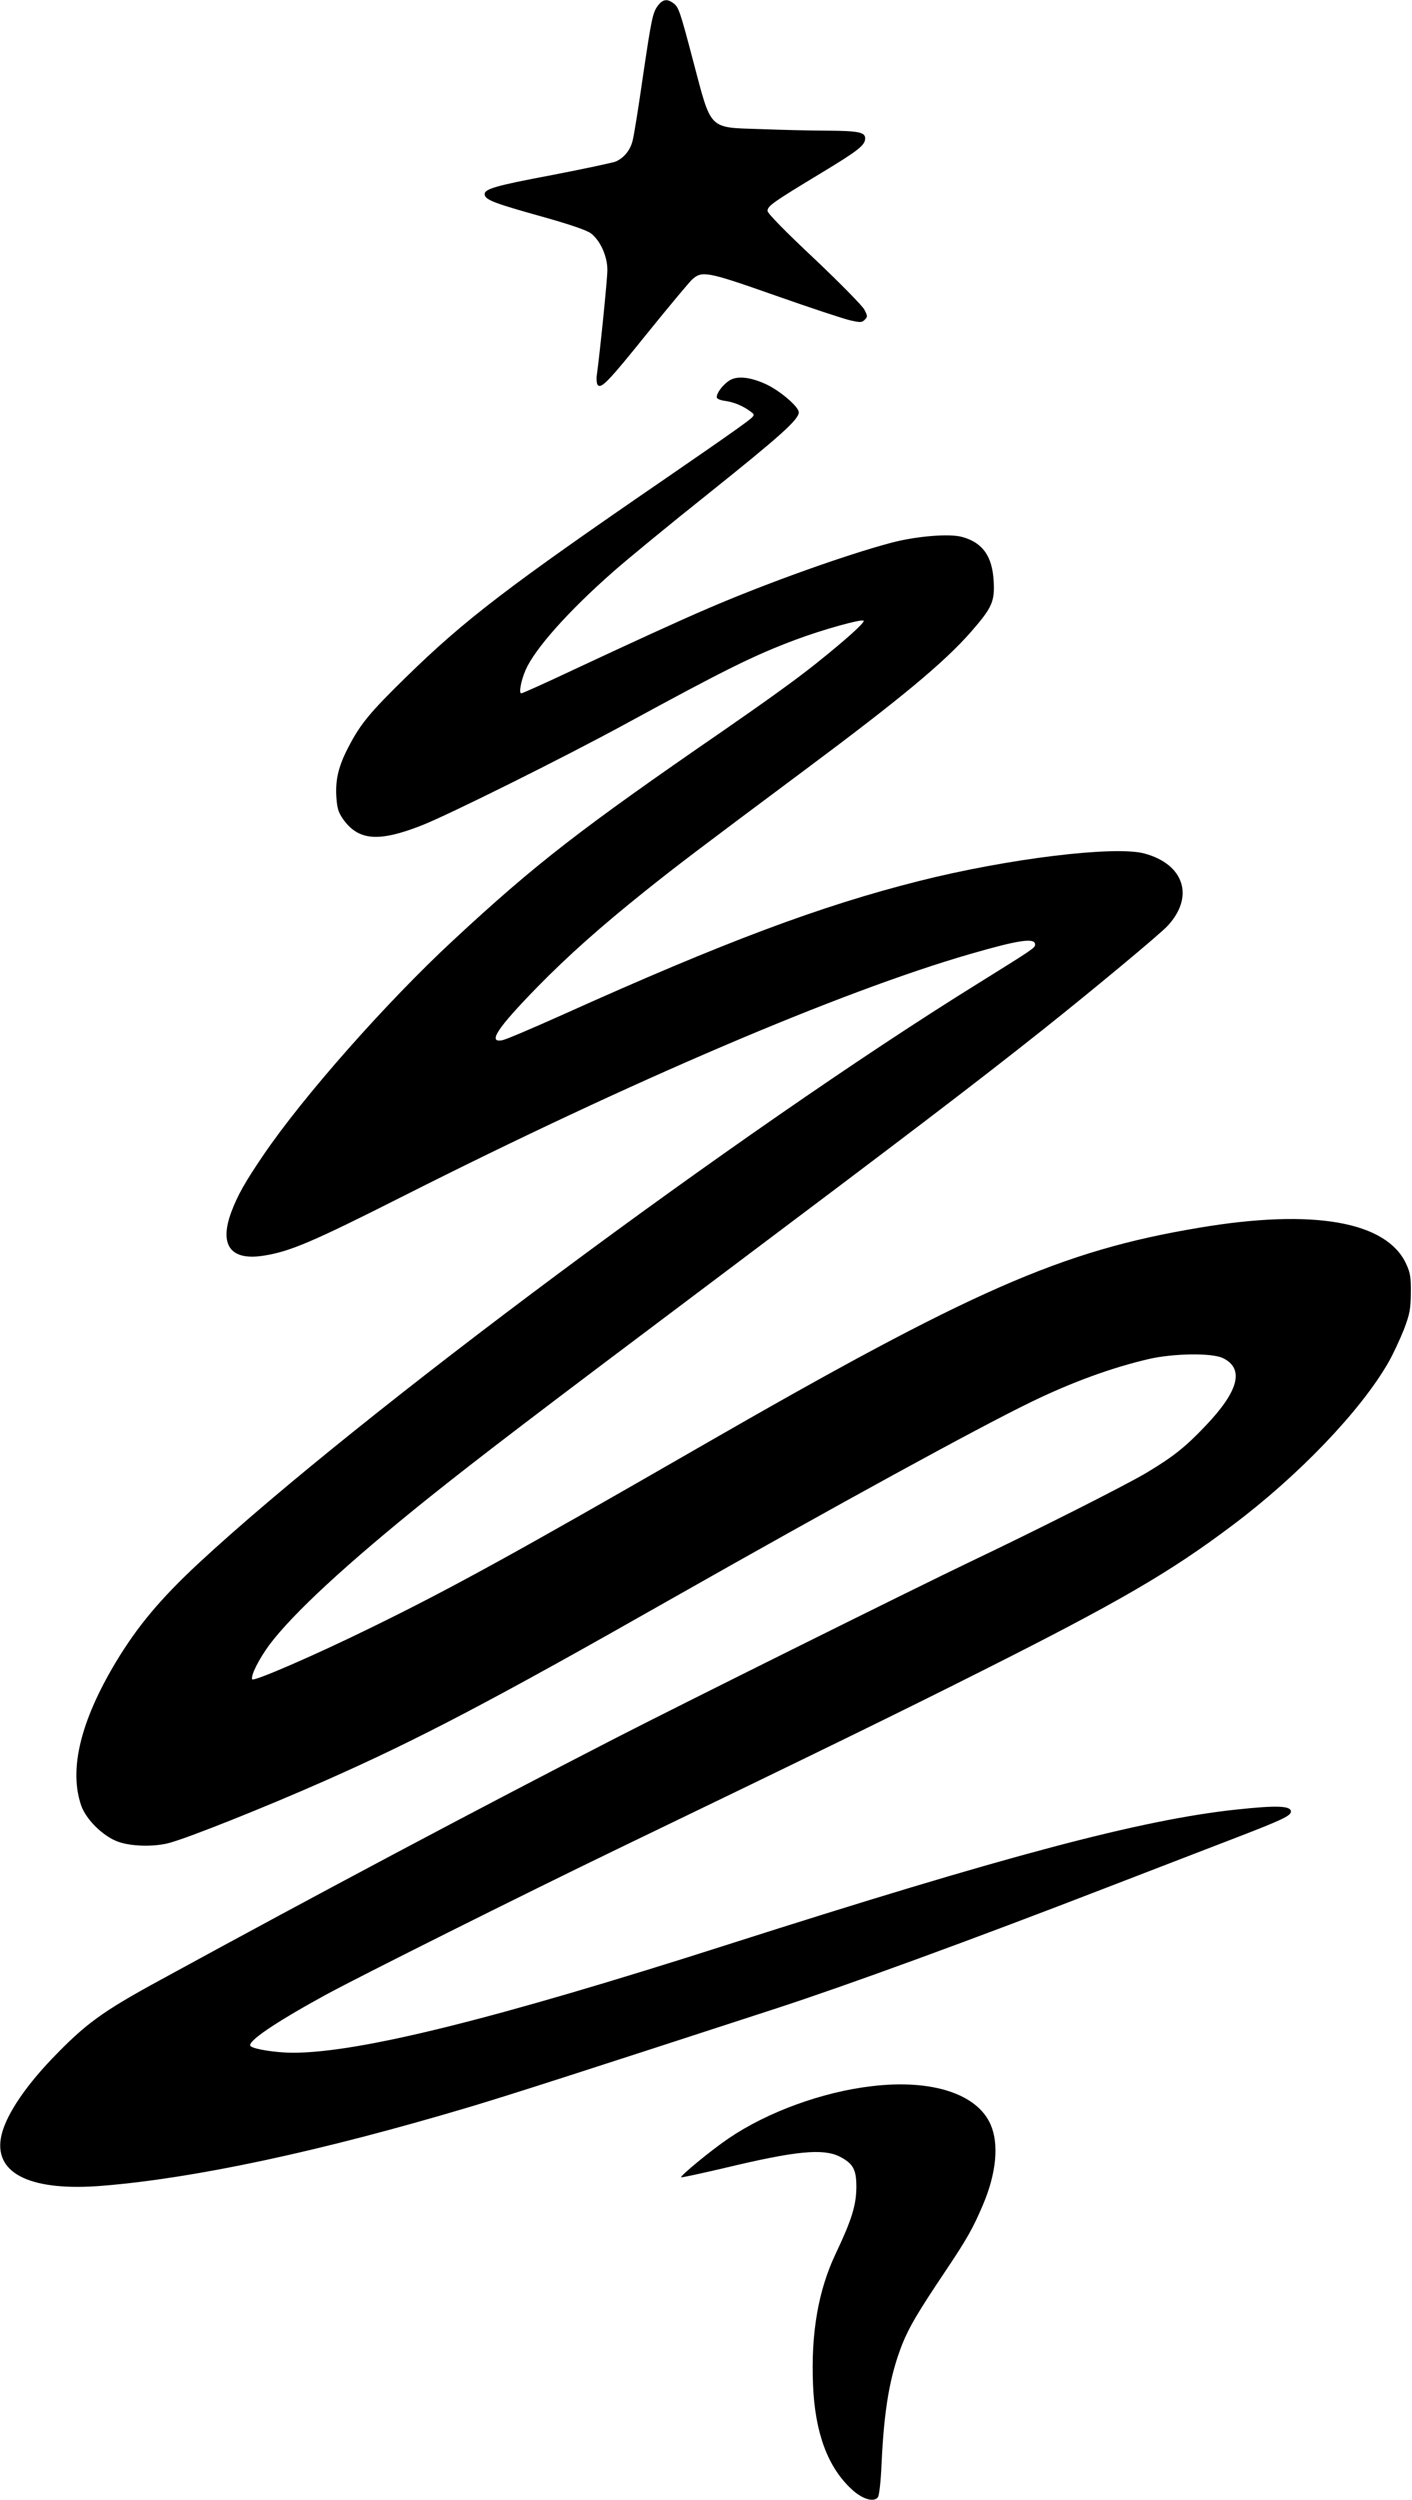
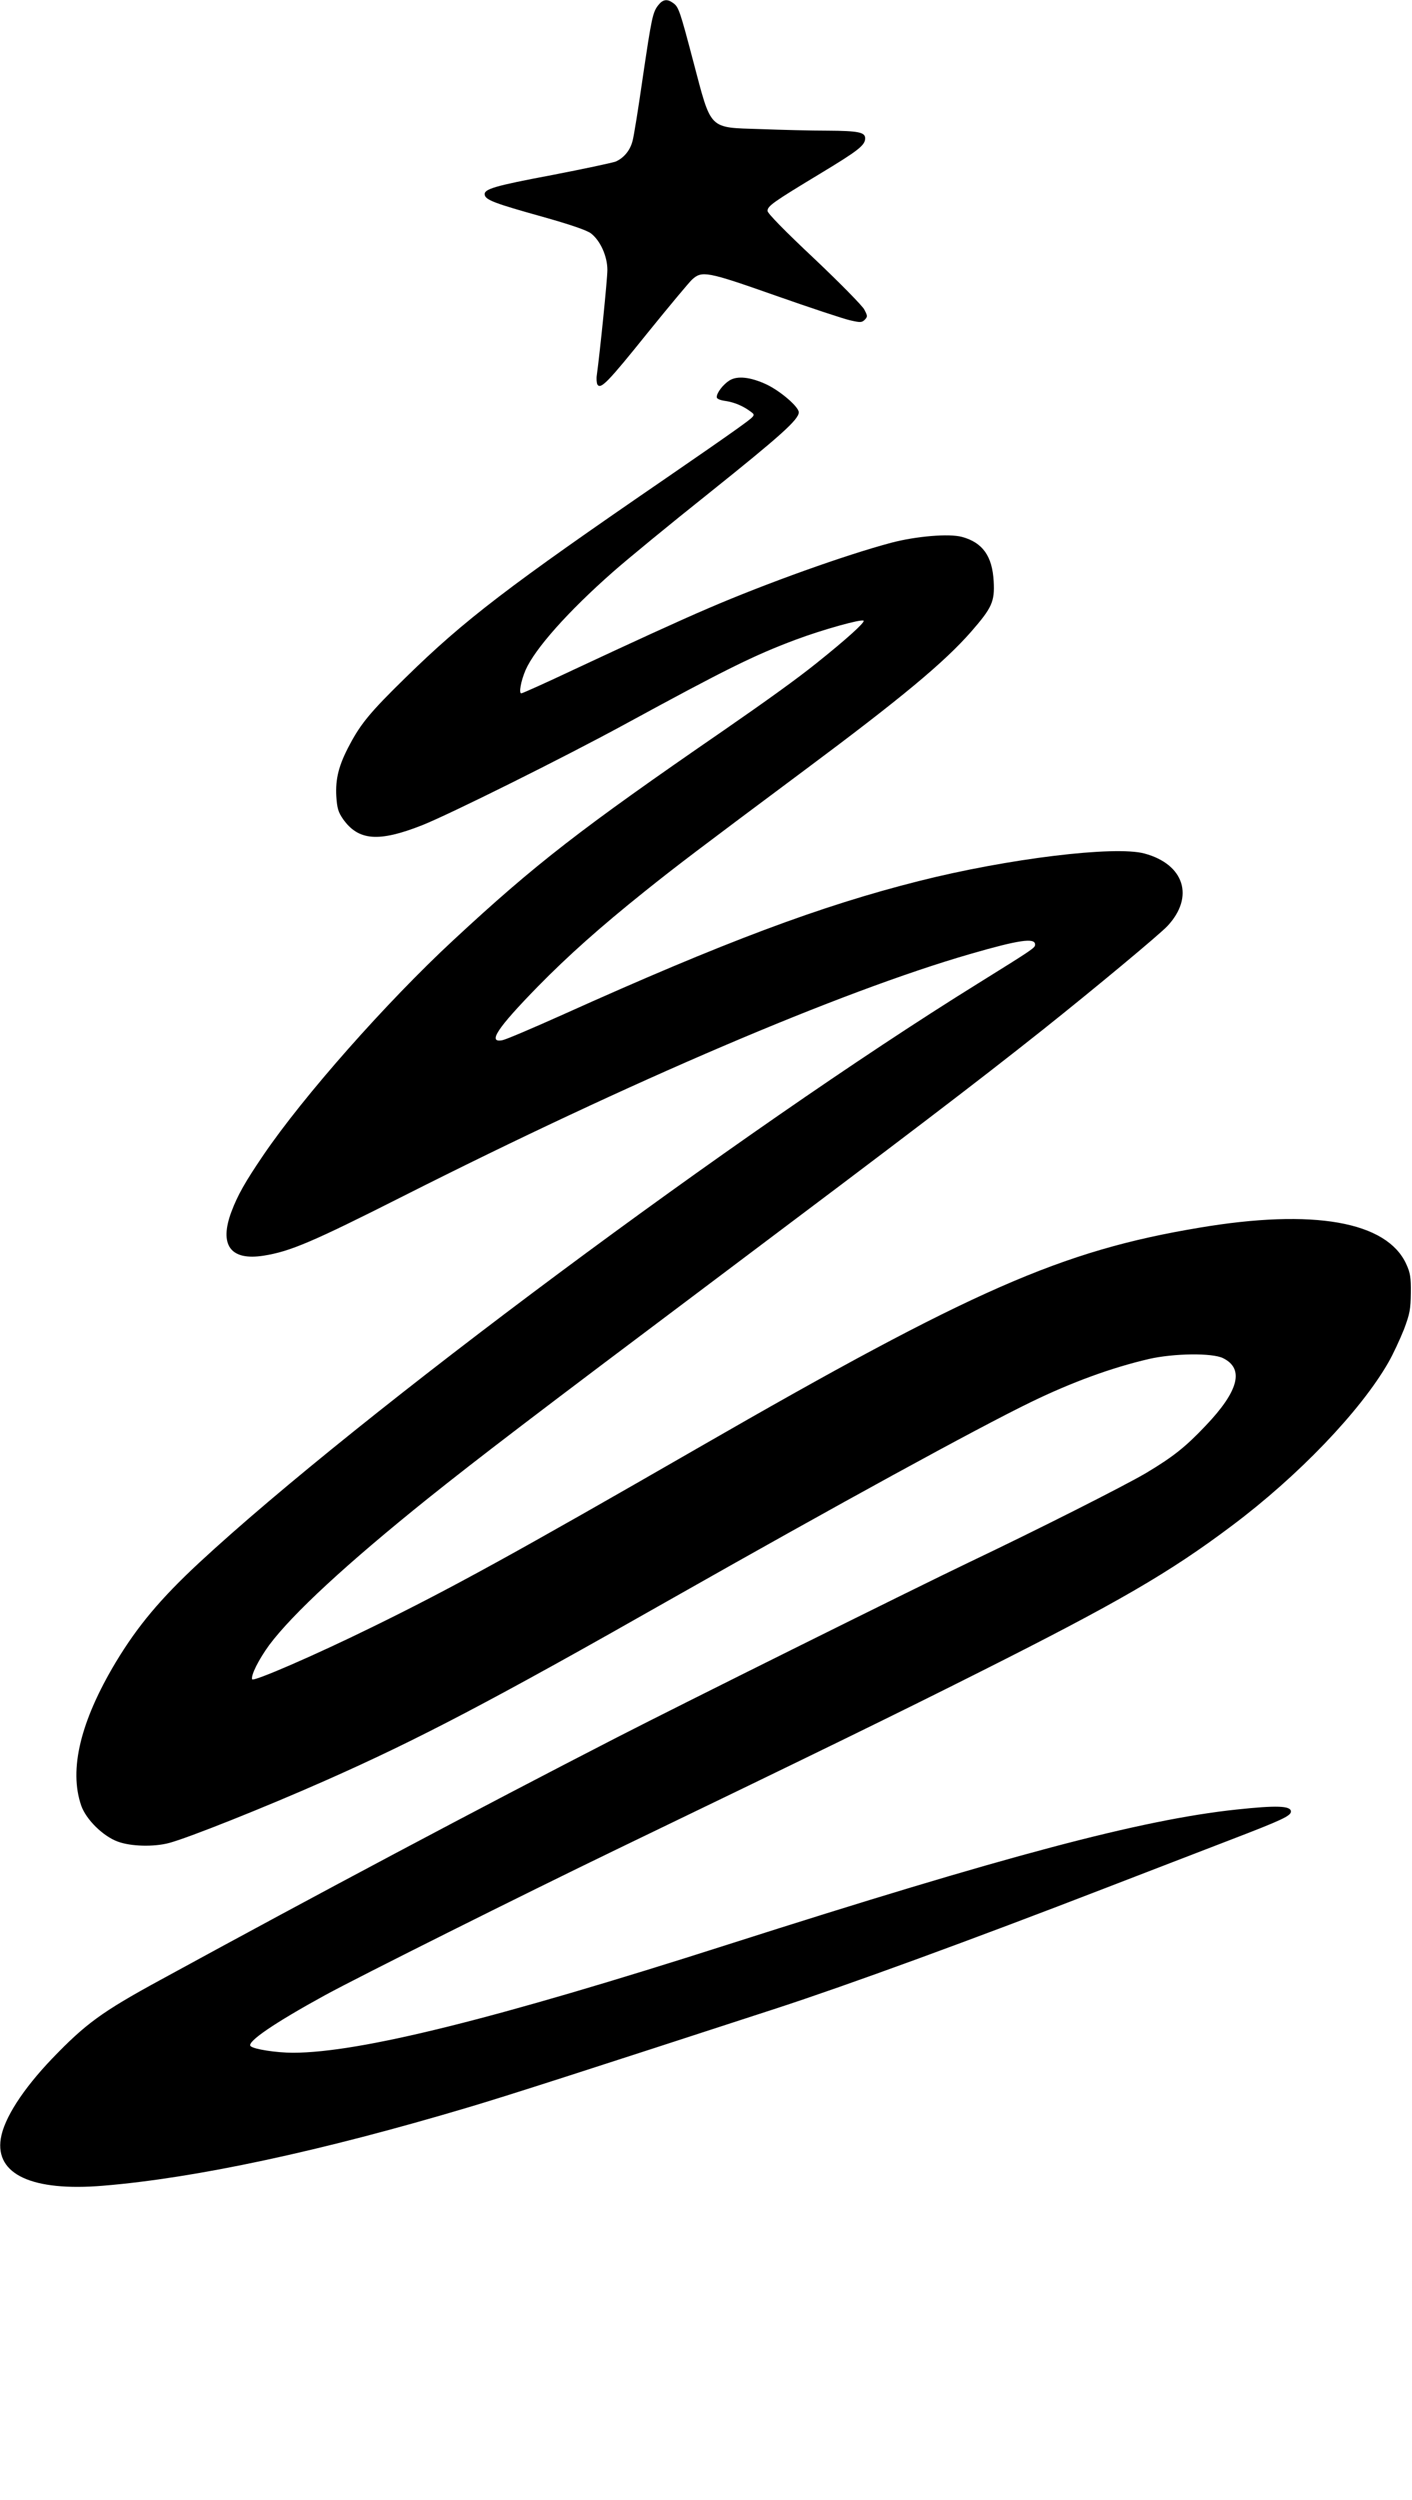
<svg xmlns="http://www.w3.org/2000/svg" version="1.0" width="723pt" height="1280pt" viewBox="0 0 723 1280" preserveAspectRatio="xMidYMid meet">
  <g transform="translate(0,1280) scale(0.1,-0.1)" fill="#000000" stroke="none">
    <path d="M3371 12774 c-29 -37 -34 -61 -81 -379 -22 -154 -45 -296 -51 -316 -12 -49 -45 -88 -86 -106 -19 -7 -165 -38 -325 -69 -297 -56 -352 -72 -346 -102 5 -26 53 -44 293 -111 146 -41 230 -70 251 -86 48 -37 84 -117 84 -187 0 -48 -38 -422 -54 -538 -3 -19 -1 -41 3 -49 17 -26 53 11 258 266 110 136 212 258 226 271 51 47 75 43 427 -81 179 -63 351 -120 383 -127 52 -12 60 -12 75 3 15 16 15 19 -3 53 -11 20 -126 137 -257 261 -148 139 -238 231 -238 243 0 25 28 45 268 190 197 119 232 146 232 182 0 31 -36 38 -192 39 -84 0 -239 4 -345 8 -268 9 -249 -9 -343 346 -69 262 -75 280 -104 300 -30 22 -52 18 -75 -11z" />
    <path d="M3735 10852 c-33 -21 -65 -63 -65 -85 0 -9 16 -16 45 -20 47 -7 93 -27 132 -57 22 -17 22 -17 -75 -87 -53 -38 -214 -150 -357 -248 -812 -557 -1036 -728 -1339 -1025 -176 -172 -228 -234 -285 -342 -56 -104 -74 -175 -69 -265 4 -61 10 -81 34 -116 79 -112 183 -120 406 -32 145 58 724 346 1038 517 514 280 661 353 875 433 136 51 337 107 347 97 8 -8 -88 -95 -242 -218 -97 -78 -251 -189 -475 -344 -735 -506 -964 -684 -1383 -1073 -341 -316 -769 -800 -974 -1102 -93 -137 -131 -204 -163 -289 -64 -171 -5 -252 165 -225 135 21 252 71 715 305 1164 588 2238 1047 2901 1239 252 73 334 85 334 49 0 -17 -4 -20 -295 -201 -1215 -754 -3171 -2209 -3985 -2964 -199 -185 -316 -325 -428 -511 -180 -301 -240 -548 -176 -733 25 -71 111 -156 187 -184 68 -25 184 -28 263 -7 98 26 492 183 799 319 473 209 855 409 1775 932 850 482 1564 873 1838 1006 210 102 412 176 605 221 126 29 325 32 380 4 109 -54 80 -168 -90 -346 -104 -110 -168 -160 -305 -242 -110 -65 -553 -289 -908 -458 -286 -137 -1467 -724 -1800 -895 -716 -368 -1518 -794 -2340 -1243 -299 -163 -381 -223 -554 -403 -149 -156 -246 -306 -262 -409 -29 -183 161 -271 523 -241 474 39 1115 176 1873 402 205 61 574 180 1575 506 365 119 1000 351 1690 618 209 81 496 191 638 246 263 101 307 122 307 144 0 30 -75 32 -280 10 -487 -52 -1183 -237 -2600 -690 -1196 -383 -1890 -555 -2230 -555 -86 0 -201 18 -217 34 -21 21 121 118 382 261 176 96 1016 516 1490 745 1047 505 1448 701 1865 911 704 354 968 507 1286 746 341 255 662 590 804 839 24 42 59 118 79 168 30 80 34 103 35 186 1 80 -3 103 -23 147 -99 219 -475 286 -1061 187 -706 -118 -1159 -317 -2560 -1124 -943 -543 -1272 -724 -1677 -922 -289 -142 -607 -280 -612 -266 -7 21 34 102 88 176 119 159 395 415 811 749 264 211 536 419 1480 1128 986 741 1316 992 1670 1273 265 211 598 488 638 531 139 149 86 316 -118 371 -152 41 -700 -26 -1155 -141 -504 -127 -997 -312 -1821 -683 -154 -69 -294 -129 -312 -132 -77 -15 -26 62 182 275 155 158 320 305 546 486 166 133 273 214 820 622 498 371 714 551 852 708 107 123 122 154 116 259 -7 128 -56 198 -162 227 -66 18 -234 4 -363 -30 -236 -63 -635 -206 -933 -334 -152 -65 -398 -178 -693 -316 -142 -67 -262 -121 -268 -121 -13 0 -2 63 22 119 47 108 217 300 449 504 69 61 289 242 490 402 366 293 460 377 460 414 0 28 -94 109 -166 143 -82 38 -149 45 -189 20z" />
-     <path d="M4466 2119 c-254 -29 -538 -133 -736 -268 -90 -61 -252 -195 -242 -199 5 -1 103 20 218 47 371 89 508 102 594 59 69 -36 85 -66 85 -156 -1 -93 -23 -166 -106 -341 -89 -188 -127 -405 -116 -671 10 -247 76 -424 200 -537 53 -49 112 -66 132 -39 7 9 15 78 19 173 13 279 42 448 106 611 36 89 79 162 221 374 110 164 141 219 192 339 69 162 83 312 39 412 -69 157 -301 232 -606 196z" />
  </g>
</svg>